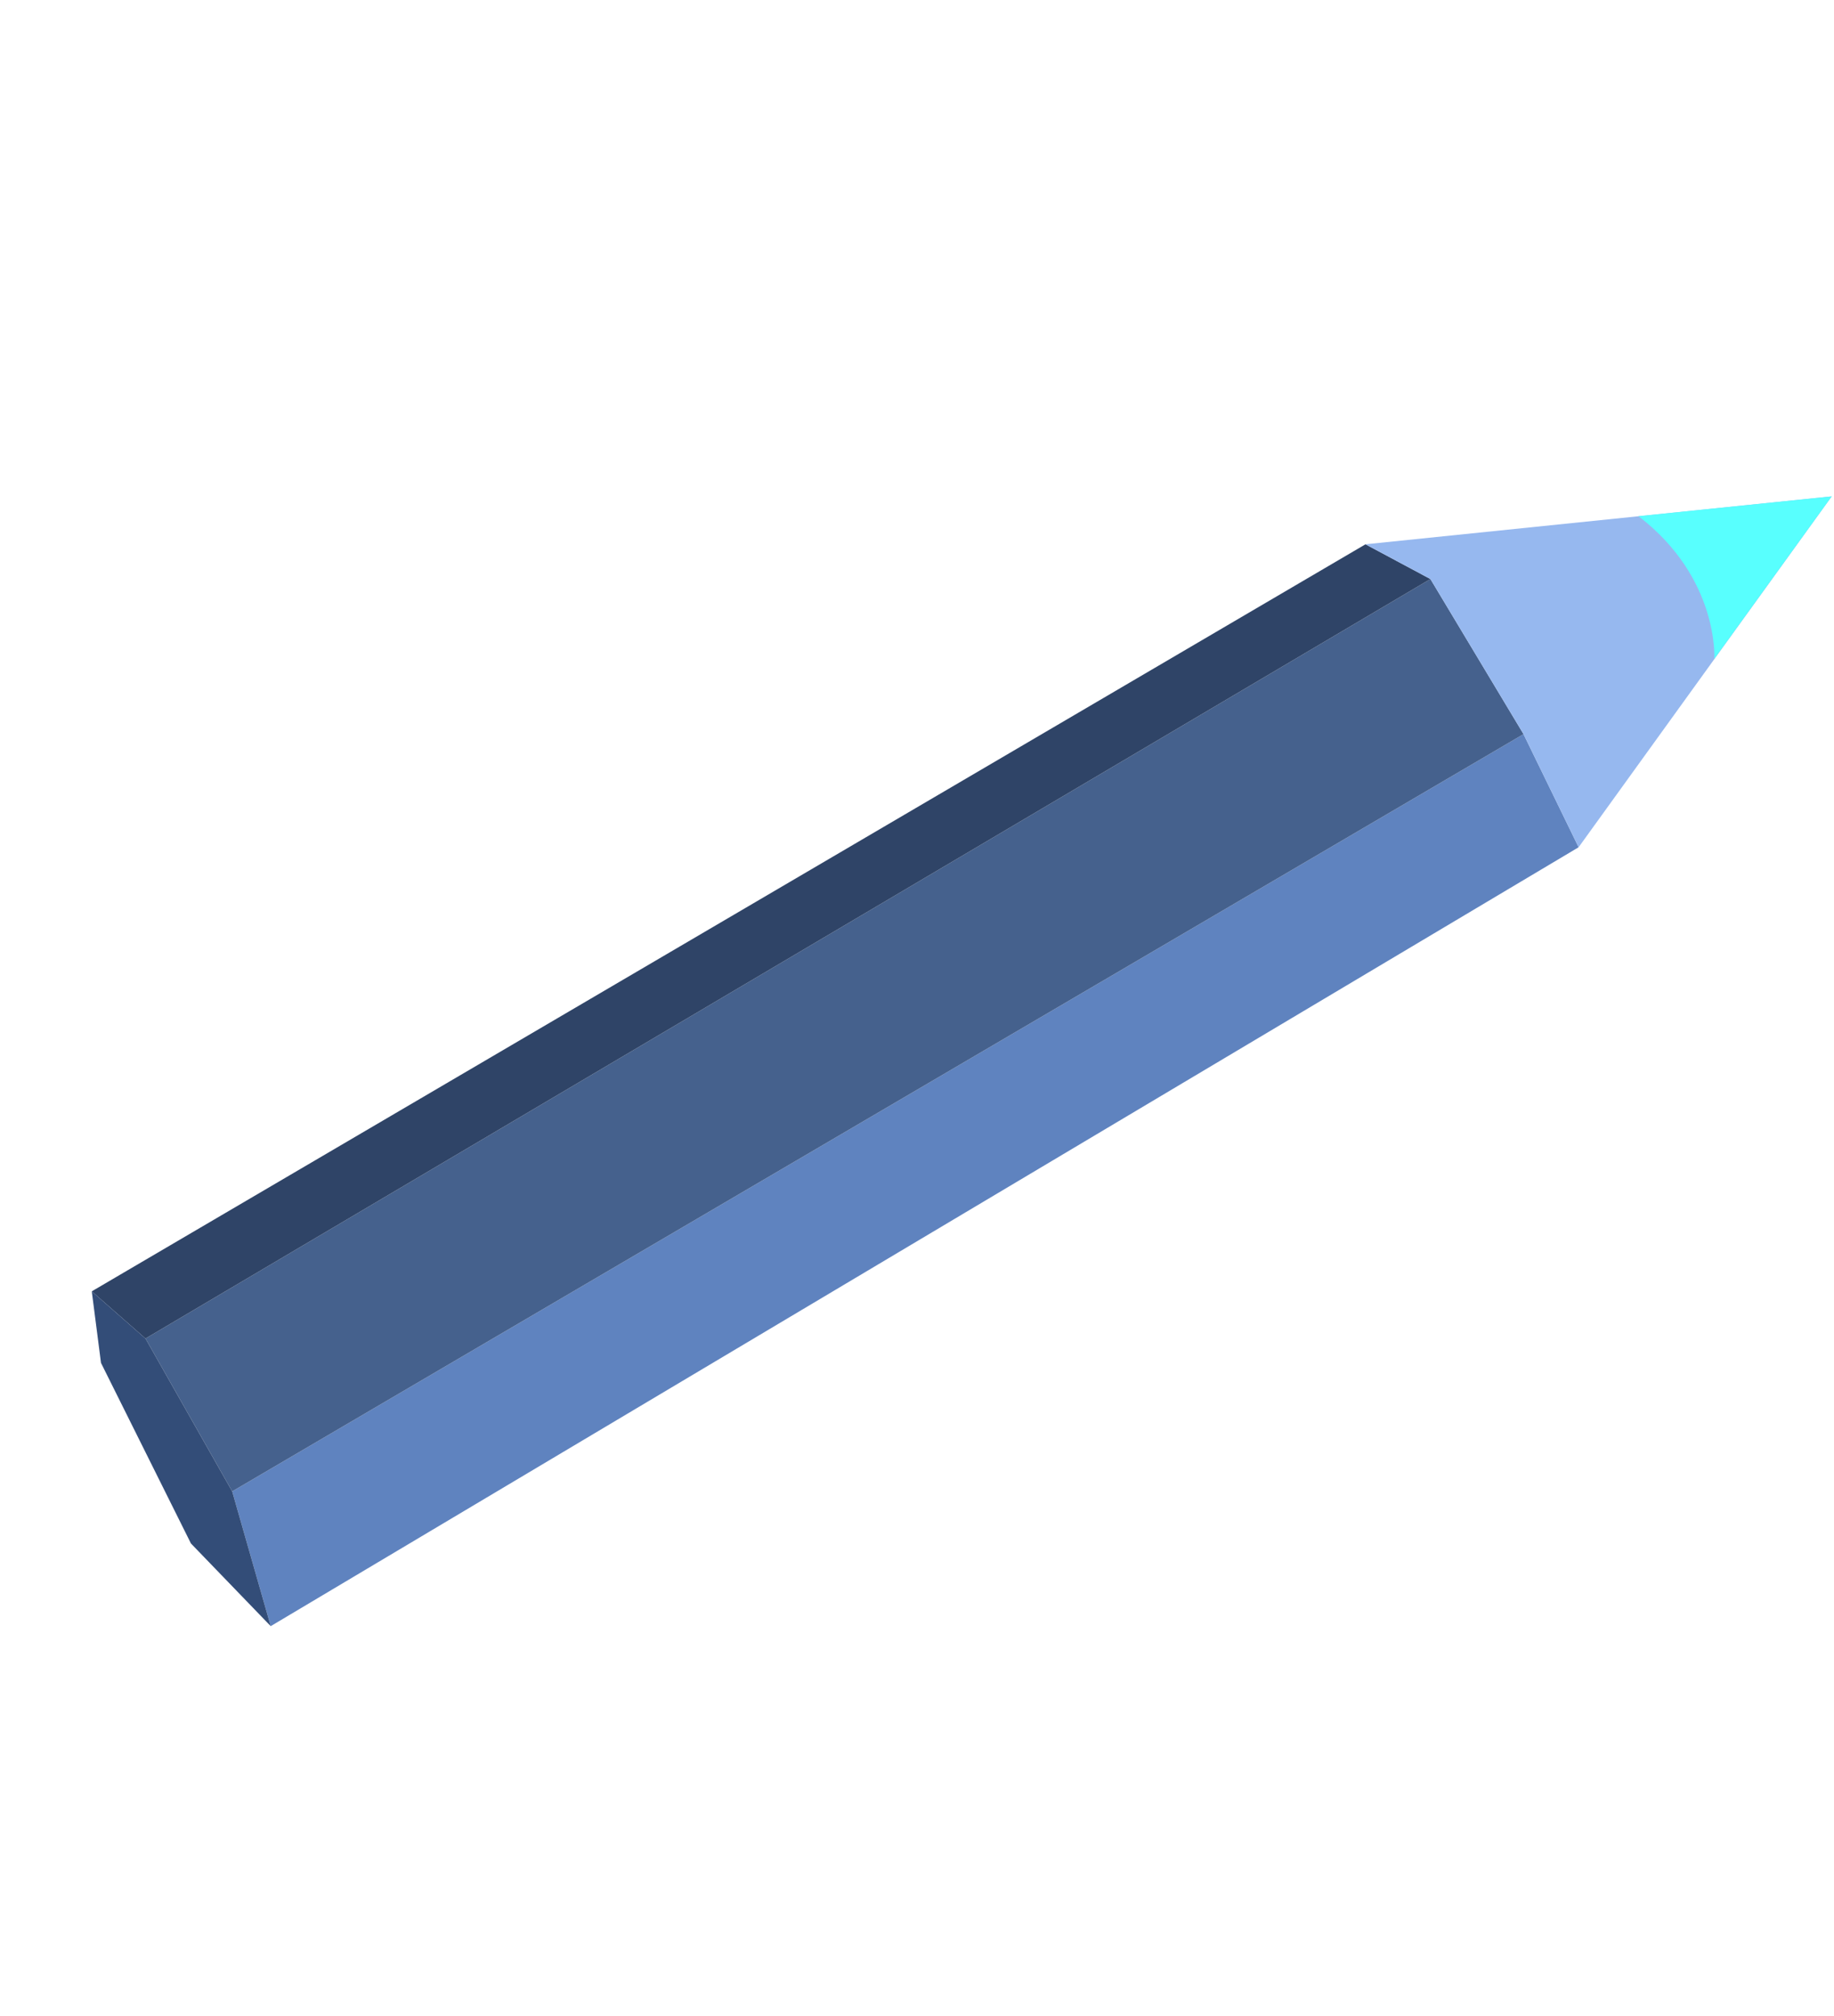
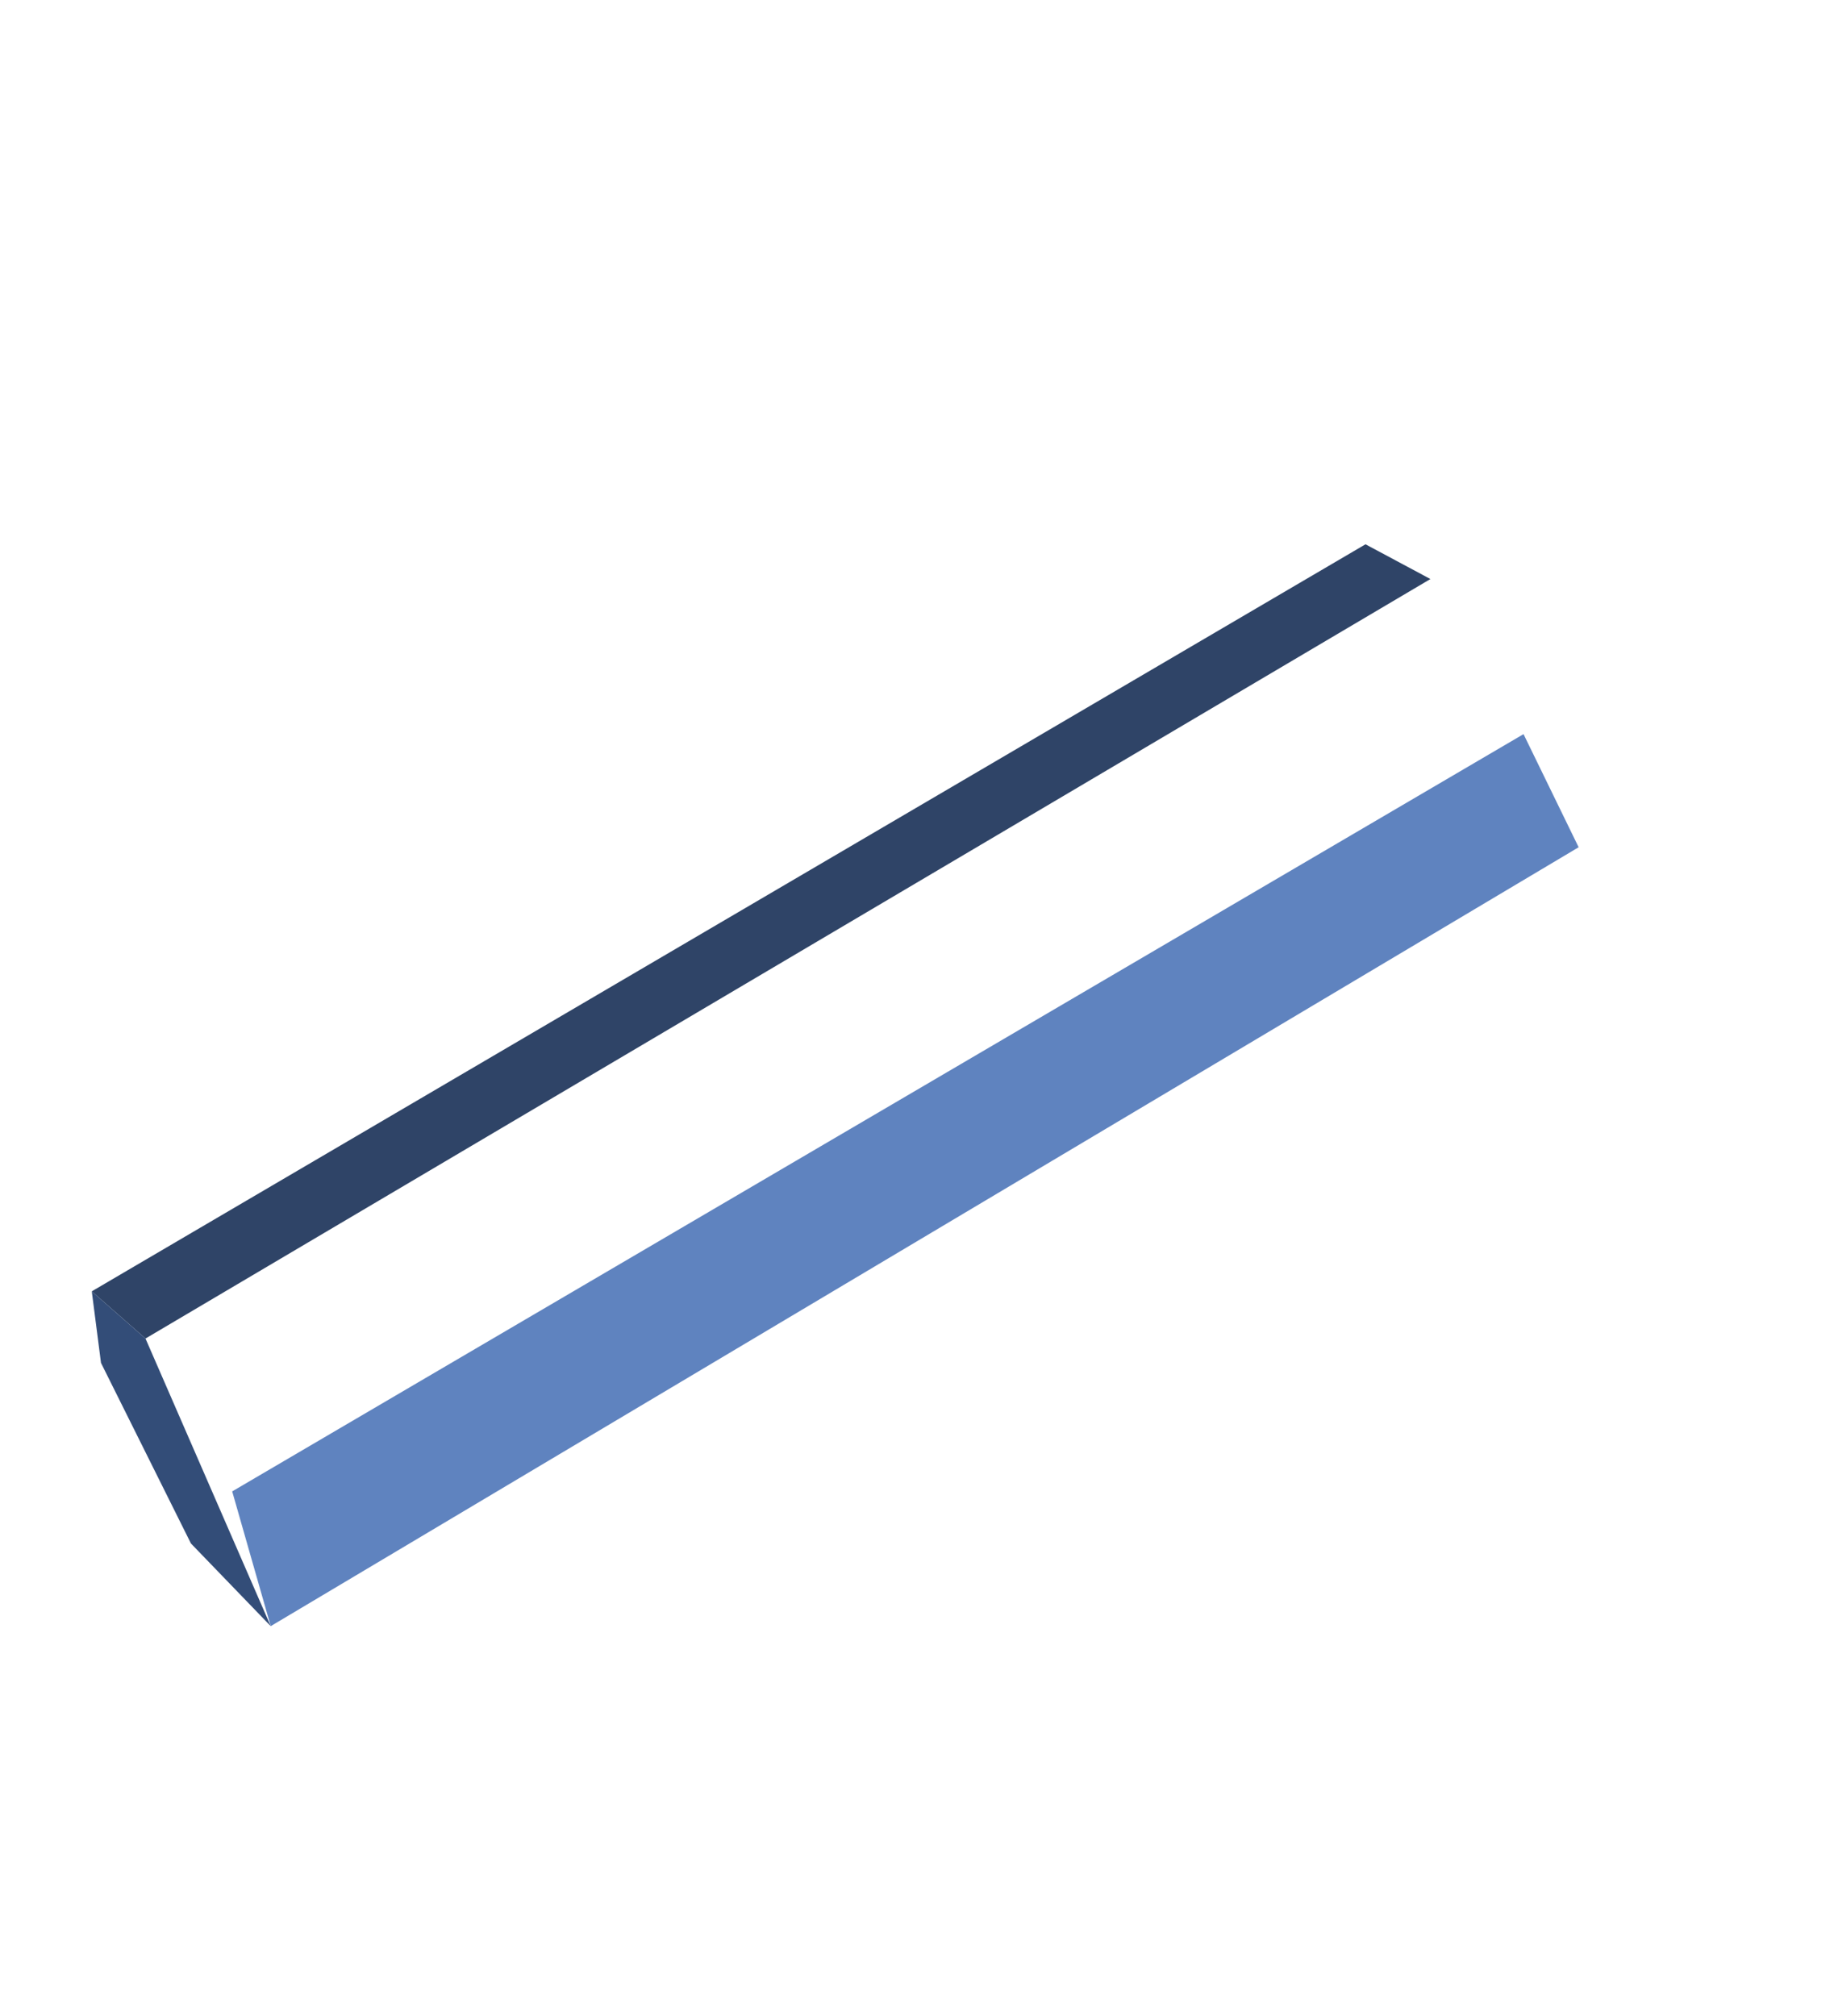
<svg xmlns="http://www.w3.org/2000/svg" width="121" height="133" viewBox="0 0 121 133" fill="none">
  <path d="M17.861 107.283L104.152 55.896L100.516 48.433L15.319 98.393L17.861 107.283Z" fill="#5F83BF" />
-   <path d="M100.516 48.433L94.373 38.201L9.599 88.308L15.319 98.393L100.516 48.433Z" fill="#45618D" />
  <path d="M94.373 38.201L90.09 35.909L6.055 85.194L9.599 88.308L94.373 38.201Z" fill="#2F4467" />
-   <path d="M6.055 85.194L6.663 89.916L12.598 101.83L17.861 107.283L15.319 98.394L9.599 88.308L6.055 85.194Z" fill="#334D78" />
-   <path d="M104.151 55.896L120.849 32.748L90.09 35.909L94.373 38.201L100.516 48.433L104.151 55.896Z" fill="#96B8EF" />
-   <path d="M113.103 43.471C113.103 43.471 113.439 38.145 108.1 34.054L120.849 32.748L113.103 43.471Z" fill="#58FFFE" />
+   <path d="M6.055 85.194L6.663 89.916L12.598 101.83L17.861 107.283L9.599 88.308L6.055 85.194Z" fill="#334D78" />
</svg>